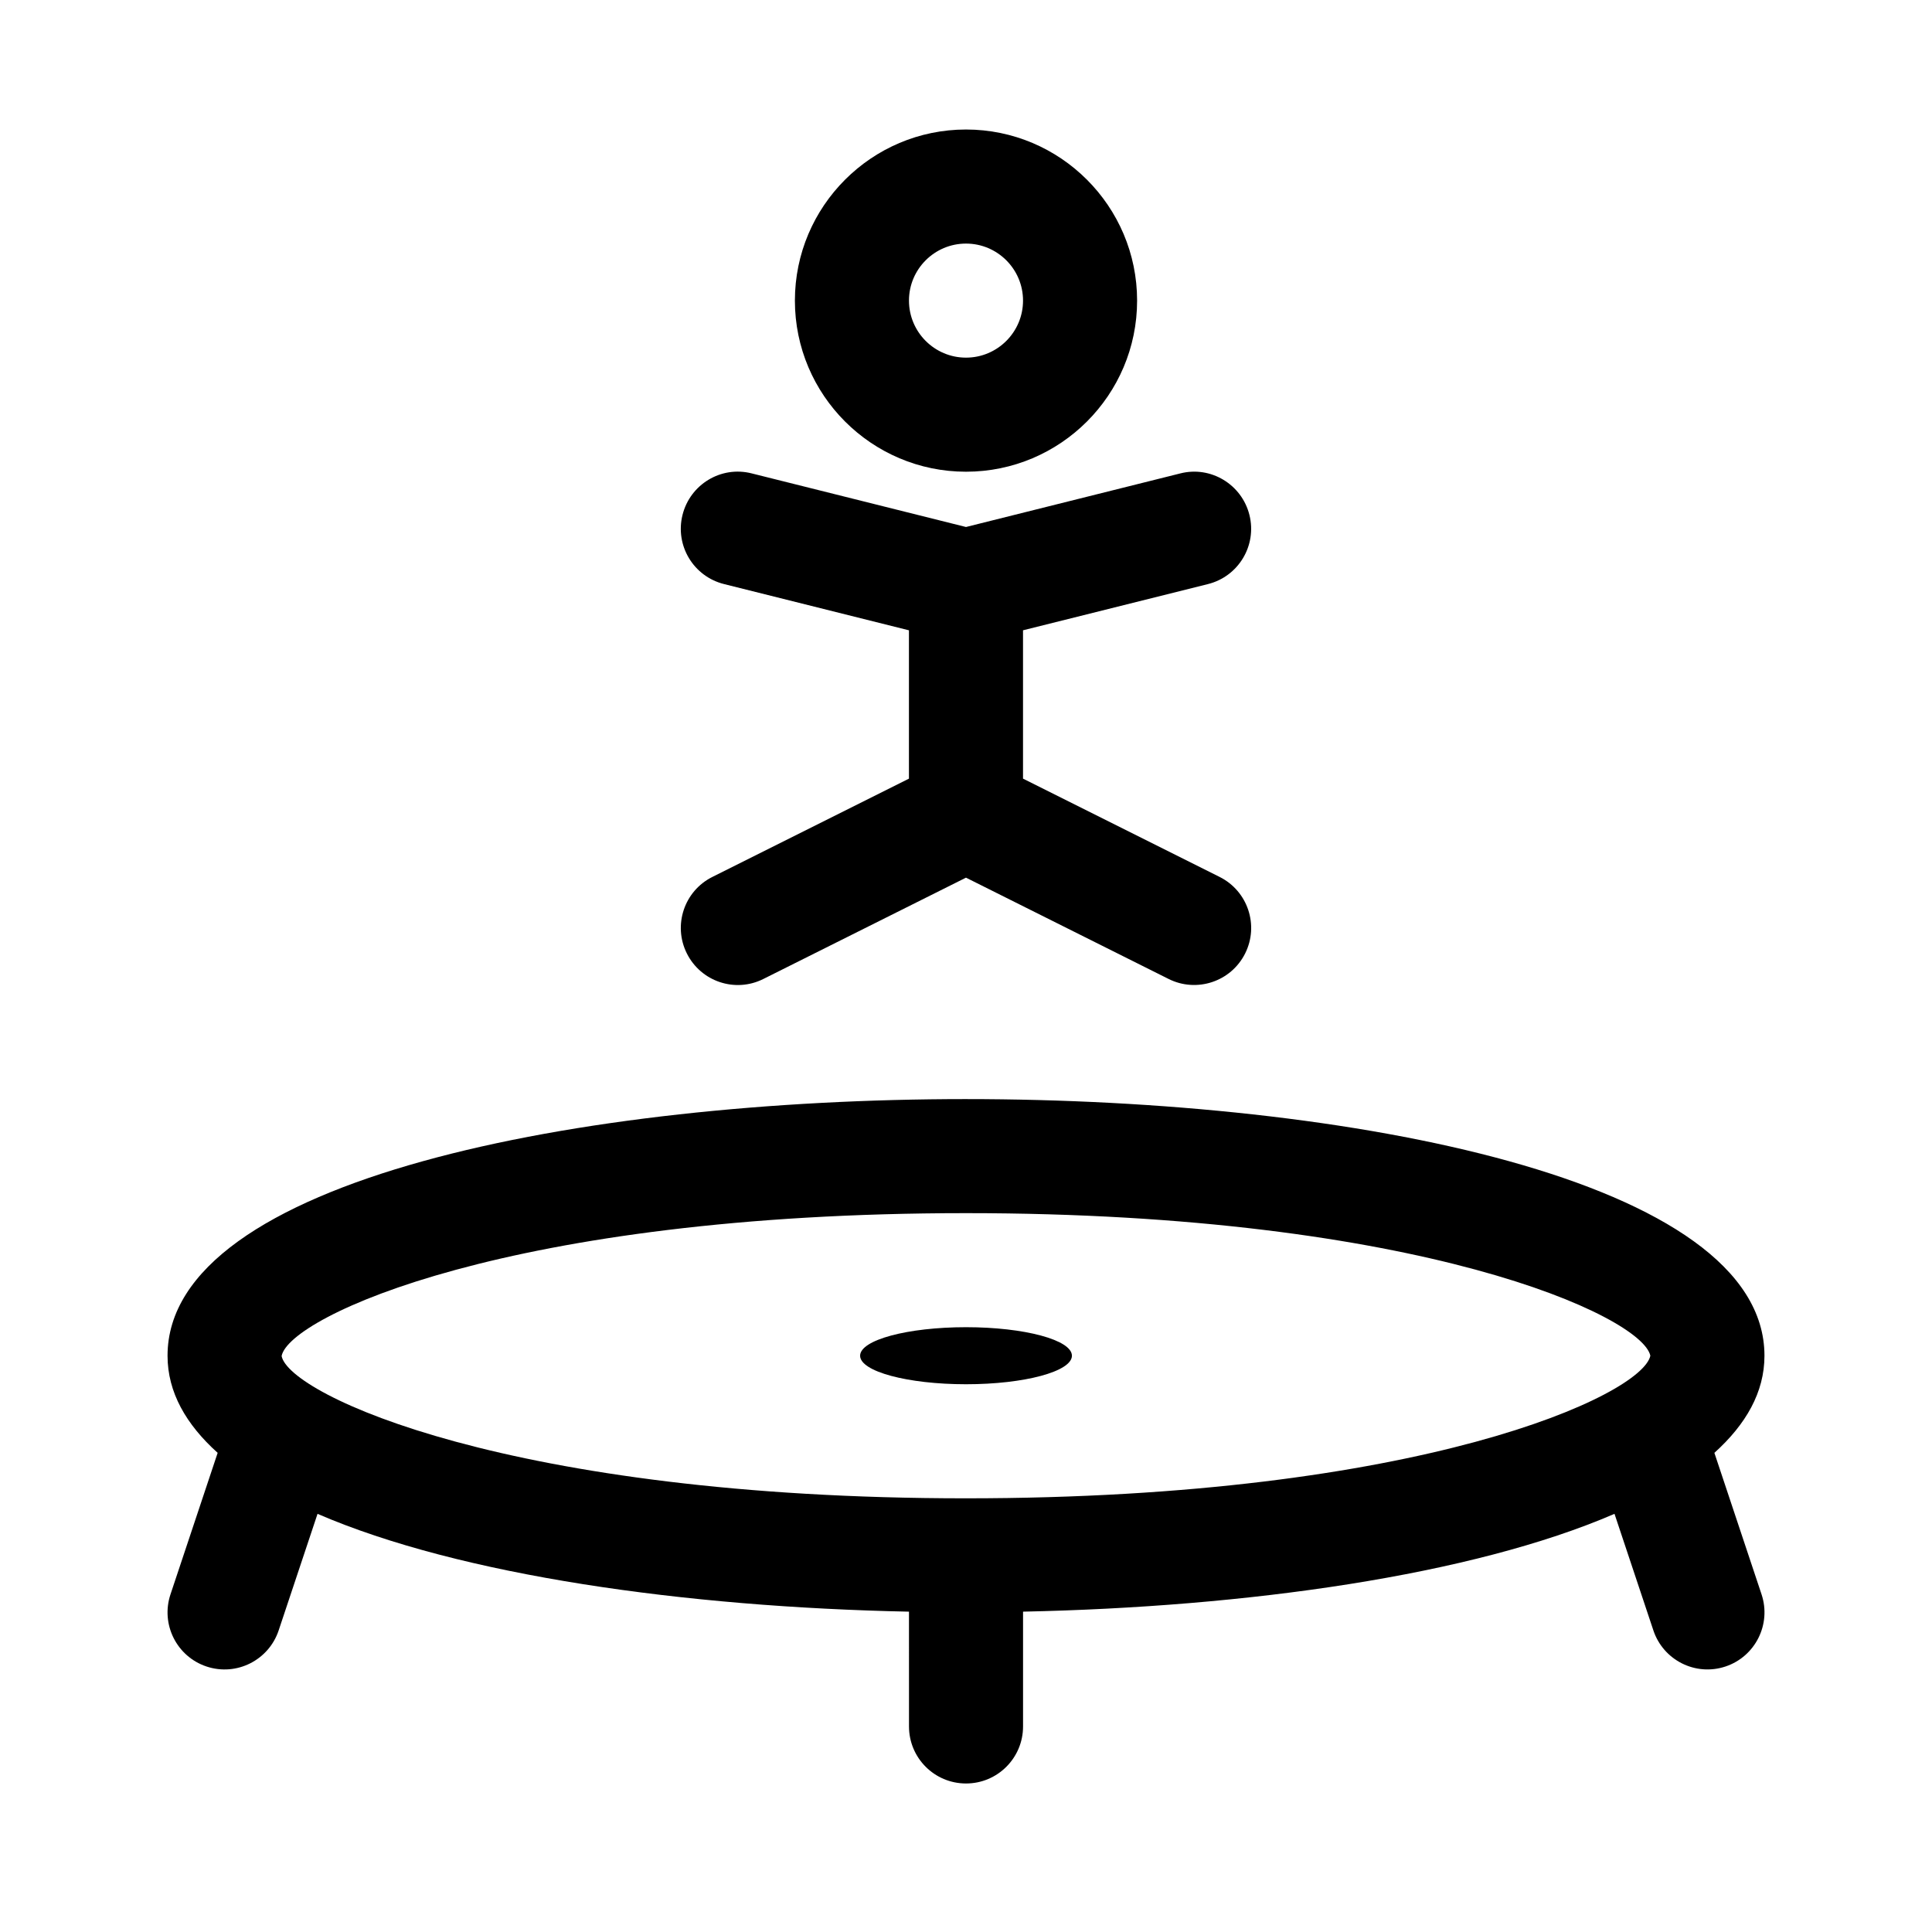
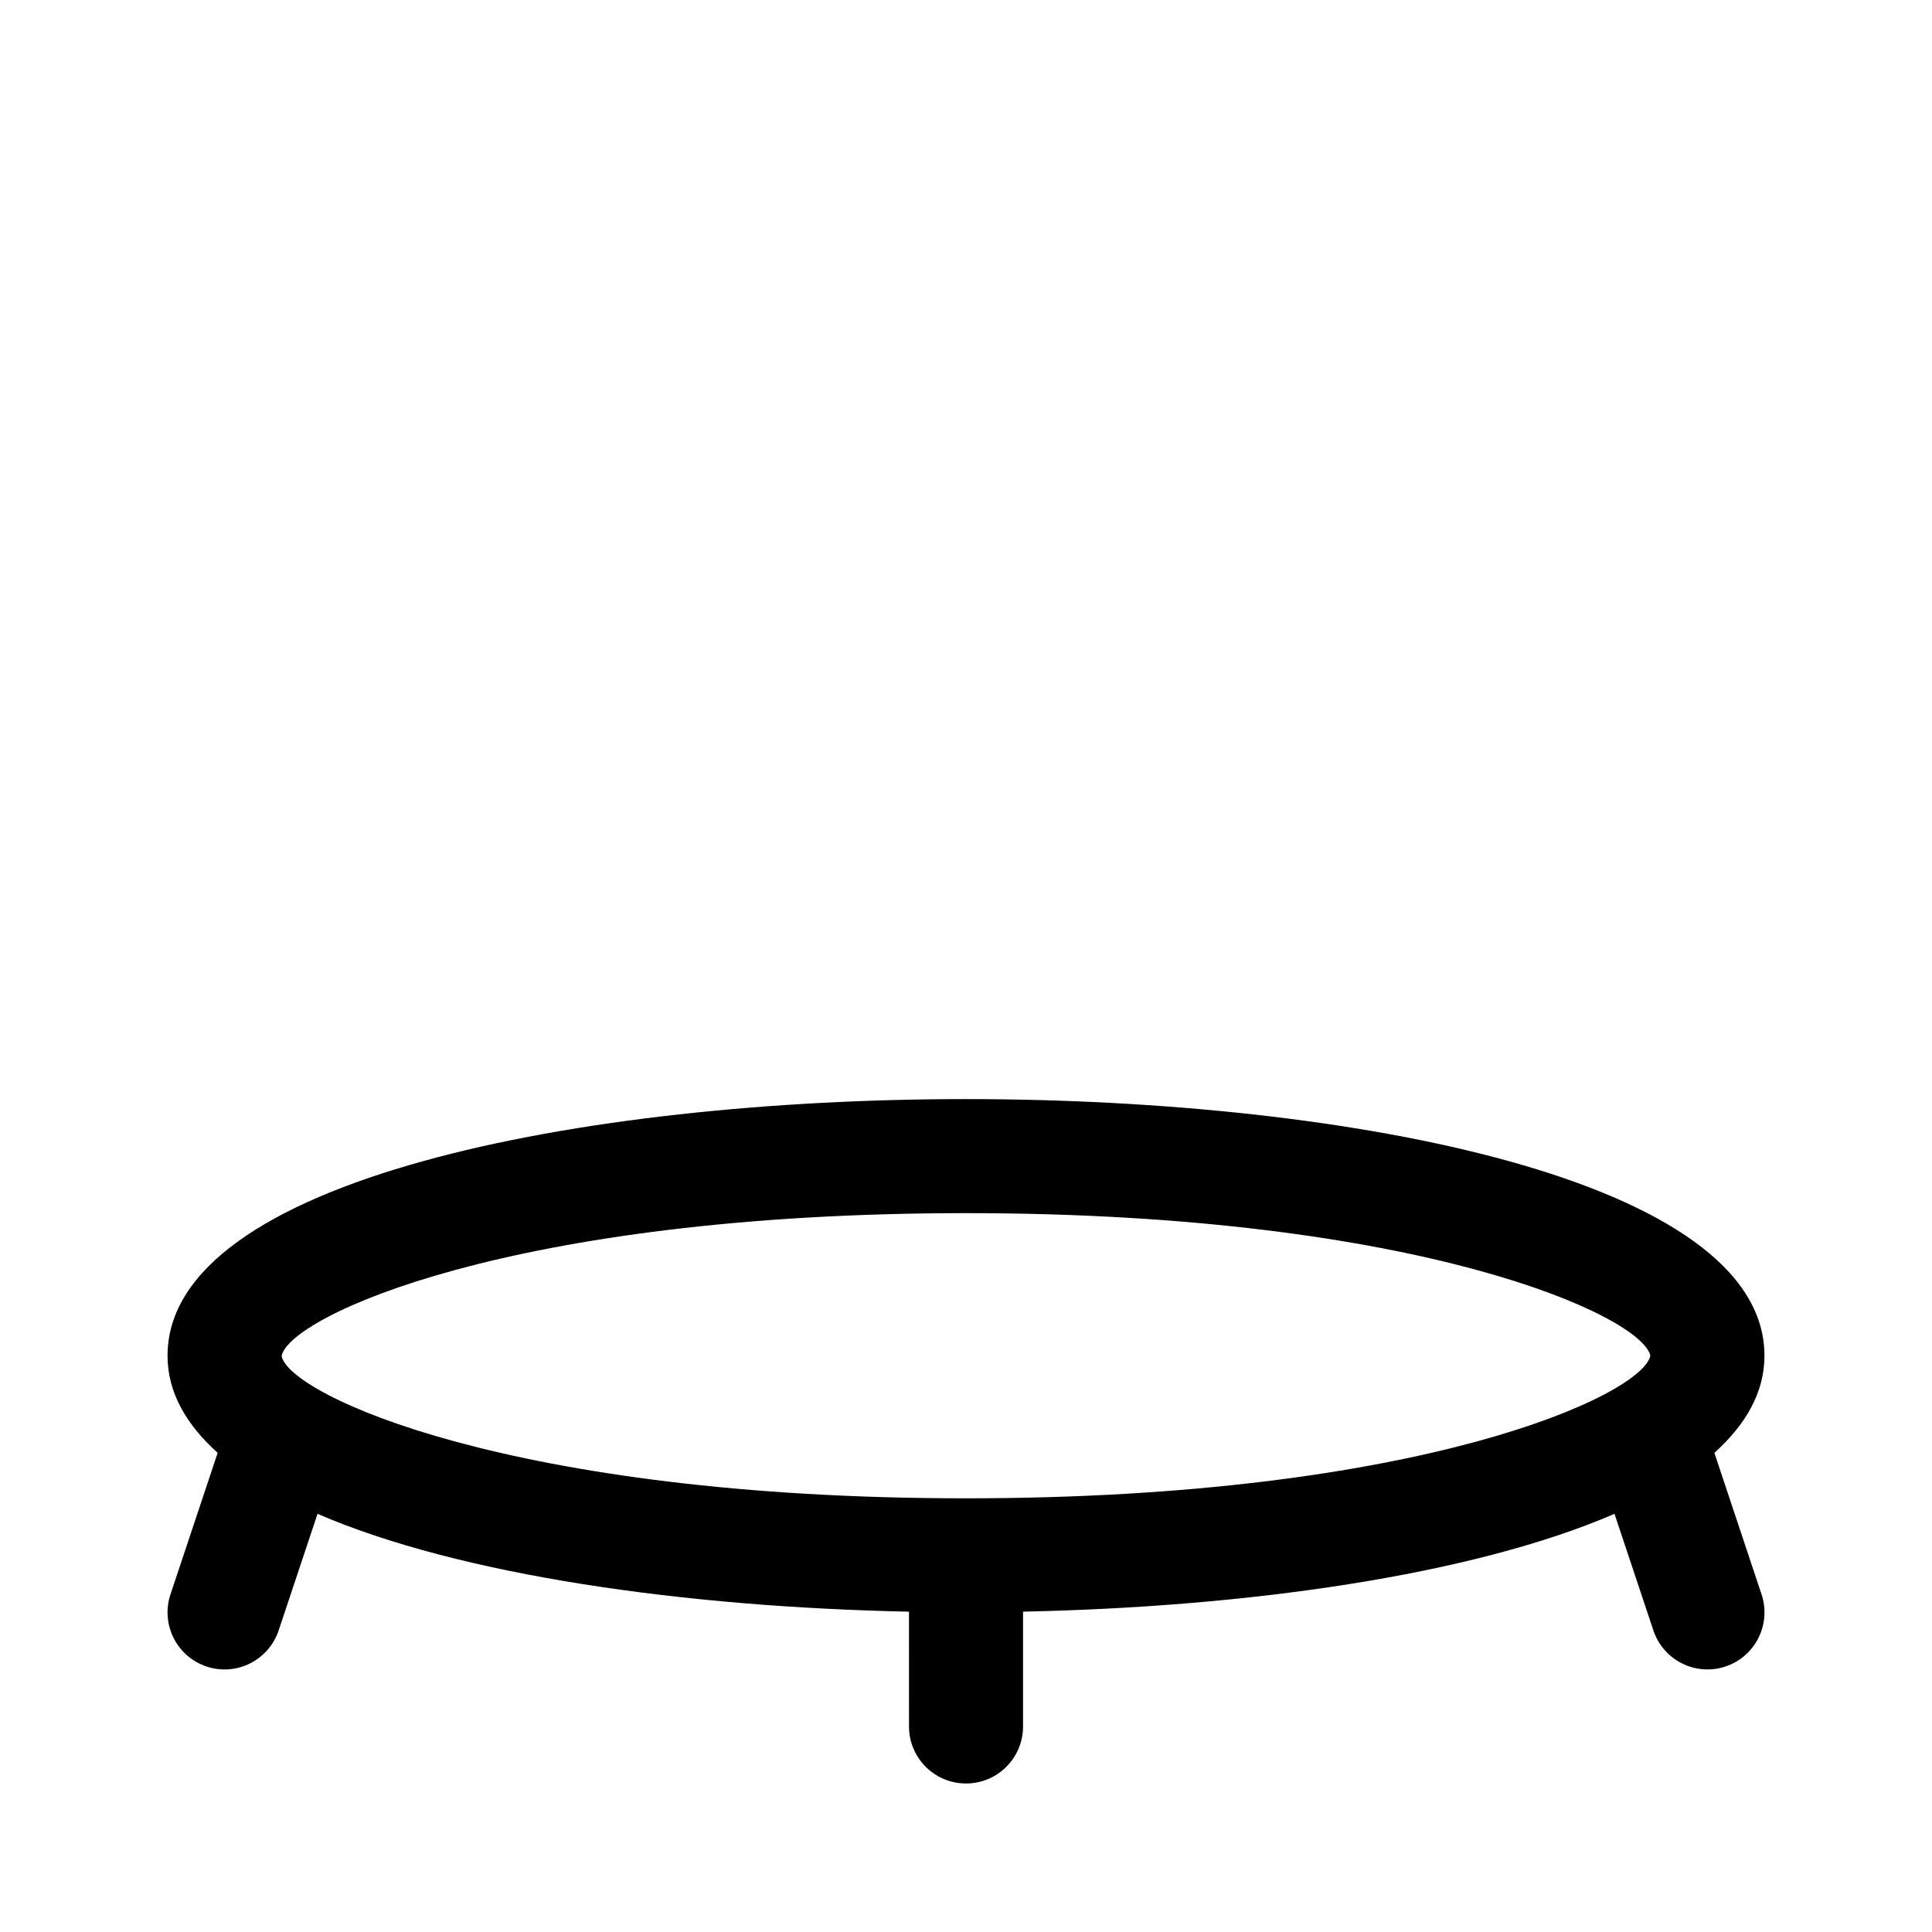
<svg xmlns="http://www.w3.org/2000/svg" fill="#000000" width="800px" height="800px" version="1.1" viewBox="144 144 512 512">
  <g>
    <path d="m400 435.27c-101.92 0-211.6 21.285-211.6 68.016 0 9.68 4.918 18.203 13.281 25.734l-12.5 37.5c-2.641 7.918 1.637 16.48 9.551 19.121 8 2.664 16.504-1.723 19.113-9.559l10.305-30.898c37.832 16.355 97.602 24.707 156.74 25.922l0.004 30.422c0 8.348 6.762 15.113 15.113 15.113 8.352 0 15.113-6.766 15.113-15.113v-30.426c59.137-1.219 118.9-9.566 156.74-25.922l10.305 30.898c2.609 7.836 11.113 12.223 19.113 9.559 7.91-2.641 12.191-11.203 9.551-19.121l-12.5-37.5c8.355-7.531 13.273-16.055 13.273-25.73 0-46.73-109.68-68.016-211.6-68.016zm0 105.8c-120.69 0-179.42-27.434-181.37-37.711 1.949-10.43 60.676-37.863 181.37-37.863 120.41 0 179.14 27.305 181.36 37.785-2.211 10.48-60.945 37.789-181.36 37.789z" />
-     <path d="m428.07 503.28c0 4.172-12.566 7.559-28.066 7.559-15.504 0-28.066-3.387-28.066-7.559 0-4.176 12.566-7.559 28.066-7.559s28.066 3.379 28.066 7.559z" />
-     <path d="m400 269.01c25.004 0 45.344-20.34 45.344-45.344 0-25.004-20.34-45.344-45.344-45.344s-45.344 20.34-45.344 45.344c0 25.004 20.34 45.344 45.344 45.344zm0-60.457c8.34 0 15.113 6.781 15.113 15.113 0 8.332-6.777 15.113-15.113 15.113-8.34 0-15.113-6.781-15.113-15.113-0.004-8.332 6.773-15.113 15.113-15.113z" />
-     <path d="m384.88 350.35v-39.312l-49.004-12.254c-8.102-2.019-13.035-10.227-11-18.332 2.019-8.086 10.211-13.062 18.32-11l56.801 14.207 56.793-14.199c8.074-2.062 16.293 2.906 18.32 11 2.035 8.102-2.891 16.309-11 18.332l-49 12.242v39.312l52.105 26.051c7.465 3.734 10.496 12.812 6.762 20.277-3.773 7.527-12.879 10.465-20.277 6.762l-53.703-26.848-53.695 26.848c-7.465 3.75-16.531 0.715-20.277-6.762-3.734-7.465-0.711-16.547 6.762-20.277z" />
  </g>
</svg>